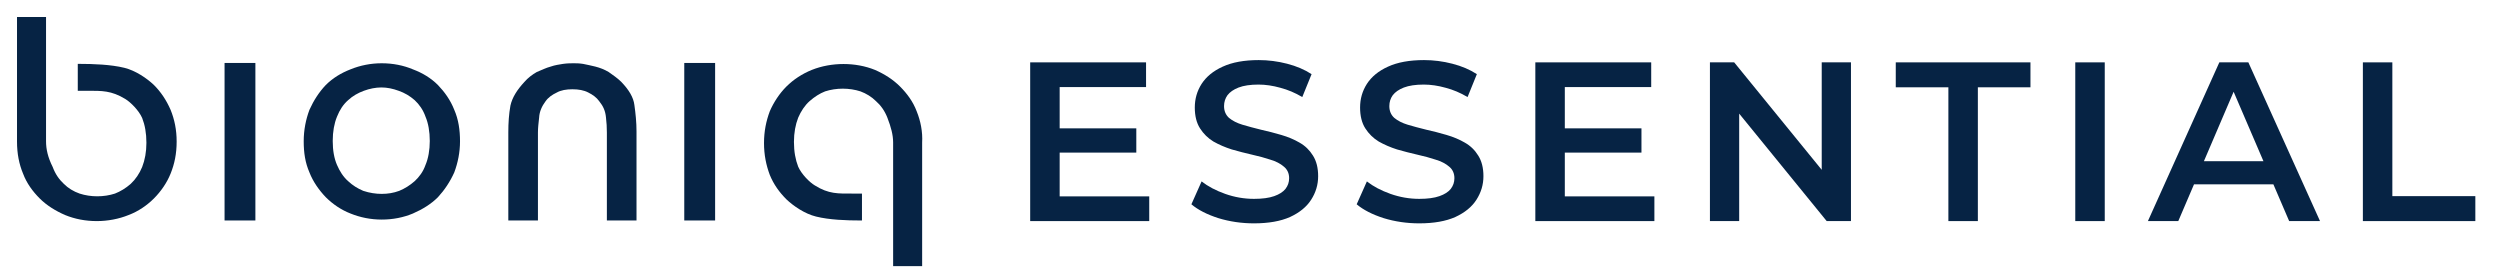
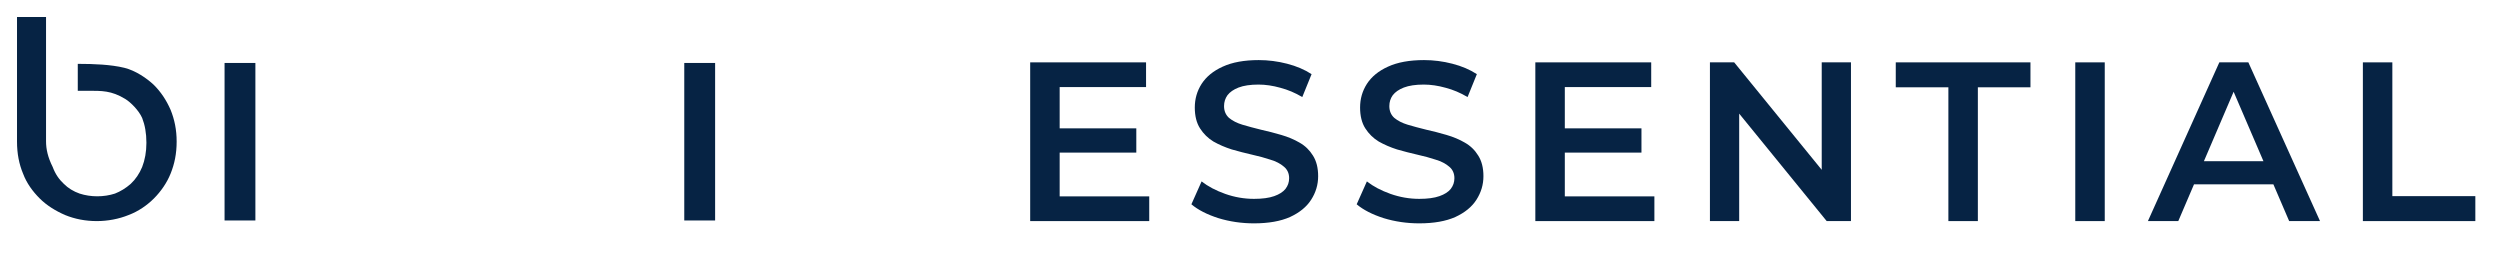
<svg xmlns="http://www.w3.org/2000/svg" width="147" height="16" viewBox="0 0 147 16" fill="none">
  <path d="M138.937 13V3.667H140.67V11.533H145.55V13H138.937Z" fill="#062344" />
  <path d="M126.297 13L130.497 3.667H132.203L136.417 13H134.603L130.99 4.587H131.683L128.083 13H126.297ZM128.23 10.84L128.697 9.48H133.737L134.203 10.84H128.23Z" fill="#062344" />
  <path d="M122.026 13V3.667H123.759V13H122.026Z" fill="#062344" />
  <path d="M114.565 13V5.133H111.471V3.667H119.391V5.133H116.298V13H114.565Z" fill="#062344" />
  <path d="M100.544 13V3.667H101.97L107.824 10.853H107.117V3.667H108.837V13H107.41L101.557 5.813H102.264V13H100.544Z" fill="#062344" />
  <path d="M91.878 7.547H96.518V8.973H91.878V7.547ZM92.011 11.547H97.278V13H90.278V3.667H97.091V5.12H92.011V11.547Z" fill="#062344" />
  <path d="M83.453 13.133C82.724 13.133 82.026 13.031 81.359 12.827C80.693 12.613 80.164 12.342 79.773 12.013L80.373 10.667C80.746 10.96 81.208 11.204 81.759 11.4C82.311 11.595 82.875 11.693 83.453 11.693C83.942 11.693 84.337 11.64 84.639 11.533C84.942 11.427 85.164 11.284 85.306 11.107C85.448 10.92 85.519 10.711 85.519 10.48C85.519 10.195 85.417 9.969 85.213 9.8C85.008 9.622 84.742 9.484 84.413 9.387C84.093 9.28 83.733 9.182 83.333 9.093C82.942 9.004 82.546 8.902 82.146 8.787C81.755 8.662 81.395 8.507 81.066 8.32C80.746 8.124 80.484 7.867 80.279 7.547C80.075 7.227 79.973 6.818 79.973 6.32C79.973 5.813 80.106 5.351 80.373 4.933C80.648 4.507 81.062 4.169 81.613 3.92C82.173 3.662 82.879 3.533 83.733 3.533C84.293 3.533 84.848 3.604 85.399 3.747C85.951 3.889 86.43 4.093 86.839 4.36L86.293 5.707C85.875 5.458 85.444 5.276 84.999 5.16C84.555 5.036 84.128 4.973 83.719 4.973C83.239 4.973 82.848 5.031 82.546 5.147C82.253 5.262 82.035 5.413 81.893 5.6C81.759 5.787 81.693 6 81.693 6.24C81.693 6.524 81.79 6.756 81.986 6.933C82.191 7.102 82.453 7.236 82.773 7.333C83.102 7.431 83.466 7.529 83.866 7.627C84.266 7.716 84.662 7.818 85.053 7.933C85.453 8.049 85.813 8.2 86.133 8.387C86.462 8.573 86.724 8.827 86.919 9.147C87.124 9.467 87.226 9.871 87.226 10.36C87.226 10.858 87.088 11.32 86.813 11.747C86.546 12.164 86.133 12.502 85.573 12.76C85.013 13.009 84.306 13.133 83.453 13.133Z" fill="#062344" />
  <path d="M73.734 13.133C73.005 13.133 72.307 13.031 71.641 12.827C70.974 12.613 70.445 12.342 70.054 12.013L70.654 10.667C71.027 10.96 71.49 11.204 72.041 11.4C72.592 11.595 73.156 11.693 73.734 11.693C74.223 11.693 74.618 11.64 74.921 11.533C75.223 11.427 75.445 11.284 75.587 11.107C75.73 10.92 75.801 10.711 75.801 10.48C75.801 10.195 75.698 9.969 75.494 9.8C75.29 9.622 75.023 9.484 74.694 9.387C74.374 9.28 74.014 9.182 73.614 9.093C73.223 9.004 72.827 8.902 72.427 8.787C72.036 8.662 71.676 8.507 71.347 8.32C71.027 8.124 70.765 7.867 70.561 7.547C70.356 7.227 70.254 6.818 70.254 6.32C70.254 5.813 70.387 5.351 70.654 4.933C70.93 4.507 71.343 4.169 71.894 3.92C72.454 3.662 73.161 3.533 74.014 3.533C74.574 3.533 75.129 3.604 75.681 3.747C76.232 3.889 76.712 4.093 77.121 4.36L76.574 5.707C76.156 5.458 75.725 5.276 75.281 5.16C74.836 5.036 74.409 4.973 74.001 4.973C73.521 4.973 73.129 5.031 72.827 5.147C72.534 5.262 72.316 5.413 72.174 5.6C72.041 5.787 71.974 6 71.974 6.24C71.974 6.524 72.072 6.756 72.267 6.933C72.472 7.102 72.734 7.236 73.054 7.333C73.383 7.431 73.747 7.529 74.147 7.627C74.547 7.716 74.943 7.818 75.334 7.933C75.734 8.049 76.094 8.2 76.414 8.387C76.743 8.573 77.005 8.827 77.201 9.147C77.405 9.467 77.507 9.871 77.507 10.36C77.507 10.858 77.37 11.32 77.094 11.747C76.827 12.164 76.414 12.502 75.854 12.76C75.294 13.009 74.587 13.133 73.734 13.133Z" fill="#062344" />
  <path d="M62.175 7.547H66.815V8.973H62.175V7.547ZM62.308 11.547H67.575V13H60.575V3.667H67.388V5.12H62.308V11.547Z" fill="#062344" />
-   <path d="M53.902 6.547C54.133 7.116 54.258 7.756 54.222 8.378V15.649H52.516V8.378C52.516 7.933 52.391 7.471 52.178 6.92C52.018 6.511 51.787 6.191 51.502 5.942C51.253 5.693 50.933 5.498 50.596 5.373C49.938 5.16 49.173 5.16 48.516 5.373C48.196 5.498 47.893 5.693 47.609 5.942C47.324 6.191 47.093 6.547 46.933 6.92C46.773 7.329 46.684 7.809 46.684 8.342C46.684 8.911 46.773 9.391 46.933 9.8C47.129 10.245 47.609 10.725 47.911 10.902C48.729 11.418 49.298 11.382 50.115 11.382H50.684V12.964H50.596C49.778 12.964 48.764 12.929 47.982 12.733C47.324 12.573 46.649 12.111 46.24 11.72C45.831 11.311 45.493 10.849 45.262 10.28C45.049 9.711 44.924 9.107 44.924 8.413C44.924 7.72 45.049 7.116 45.262 6.547C45.493 6.013 45.831 5.498 46.24 5.089C46.649 4.68 47.164 4.342 47.733 4.111C48.889 3.649 50.311 3.649 51.449 4.111C52.018 4.36 52.516 4.68 52.924 5.089C53.333 5.498 53.689 5.978 53.902 6.547Z" fill="#062344" />
  <path d="M42.049 3.702V12.964H40.235V3.702H42.049Z" fill="#062344" />
-   <path d="M36.538 4.822C36.982 5.284 37.249 5.729 37.302 6.173C37.373 6.671 37.427 7.187 37.427 7.738V12.964H35.684V7.791C35.684 7.507 35.667 7.187 35.631 6.902C35.596 6.529 35.471 6.244 35.24 5.96C35.08 5.729 34.849 5.569 34.6 5.444C34.333 5.302 34.013 5.249 33.658 5.249C33.302 5.249 32.982 5.302 32.733 5.444C32.467 5.569 32.236 5.729 32.075 5.96C31.862 6.244 31.72 6.564 31.702 6.902C31.667 7.222 31.631 7.507 31.631 7.791V12.964H29.889V7.773C29.889 7.222 29.924 6.707 30.013 6.209C30.12 5.729 30.404 5.284 30.831 4.822C31.044 4.573 31.311 4.378 31.56 4.236C31.862 4.111 32.111 3.987 32.378 3.916C32.627 3.827 32.893 3.791 33.107 3.756C33.373 3.72 33.569 3.72 33.729 3.72C33.889 3.72 34.049 3.72 34.28 3.756C34.493 3.791 34.76 3.862 35.009 3.916C35.276 3.987 35.524 4.076 35.791 4.236C36.04 4.413 36.307 4.591 36.538 4.822Z" fill="#062344" />
-   <path d="M22.444 11.4C22.8 11.4 23.138 11.347 23.475 11.222C23.813 11.08 24.098 10.902 24.382 10.653C24.649 10.404 24.88 10.102 25.022 9.693C25.182 9.32 25.271 8.822 25.271 8.289C25.271 7.738 25.182 7.24 25.022 6.867C24.88 6.458 24.649 6.138 24.382 5.889C24.098 5.64 23.795 5.462 23.44 5.338C23.102 5.213 22.764 5.142 22.427 5.142C22.089 5.142 21.733 5.213 21.395 5.338C21.058 5.462 20.738 5.64 20.471 5.889C20.186 6.138 19.973 6.458 19.813 6.867C19.653 7.258 19.564 7.738 19.564 8.289C19.564 8.858 19.653 9.32 19.813 9.693C19.973 10.067 20.186 10.404 20.471 10.653C20.738 10.902 21.022 11.08 21.36 11.222C21.733 11.347 22.107 11.4 22.444 11.4ZM22.444 3.72C23.102 3.72 23.724 3.844 24.275 4.076C24.844 4.289 25.342 4.591 25.751 5C26.142 5.409 26.48 5.871 26.711 6.458C26.96 7.027 27.049 7.649 27.049 8.307C27.049 8.947 26.924 9.569 26.711 10.138C26.462 10.689 26.142 11.169 25.751 11.595C25.342 12.004 24.844 12.307 24.275 12.556C23.724 12.787 23.102 12.911 22.444 12.911C21.804 12.911 21.182 12.787 20.613 12.556C20.062 12.342 19.564 12.004 19.155 11.595C18.764 11.187 18.409 10.689 18.195 10.138C17.947 9.569 17.858 8.982 17.858 8.307C17.858 7.649 17.982 7.027 18.195 6.458C18.444 5.907 18.764 5.409 19.155 5C19.564 4.591 20.062 4.289 20.613 4.076C21.182 3.844 21.804 3.72 22.444 3.72Z" fill="#062344" />
  <path d="M15.017 3.702V12.964H13.204V3.702H15.017Z" fill="#062344" />
  <path d="M9.053 5C9.462 5.409 9.782 5.889 10.031 6.458C10.262 7.027 10.387 7.631 10.387 8.324C10.387 9.036 10.262 9.64 10.031 10.209C9.818 10.742 9.462 11.258 9.053 11.667C8.644 12.076 8.129 12.431 7.56 12.644C6.991 12.876 6.333 13 5.693 13C5.018 13 4.396 12.876 3.827 12.644C3.258 12.396 2.742 12.076 2.333 11.667C1.924 11.258 1.569 10.778 1.356 10.209C1.124 9.658 1 9.036 1 8.324V8.022V1H2.707V8.307C2.707 8.769 2.813 9.249 3.098 9.818C3.258 10.244 3.471 10.547 3.756 10.813C4.004 11.062 4.324 11.258 4.68 11.382C5.338 11.596 6.102 11.596 6.76 11.382C7.08 11.258 7.4 11.062 7.684 10.813C7.969 10.547 8.2 10.209 8.36 9.818C8.52 9.409 8.609 8.929 8.609 8.396C8.609 7.827 8.52 7.347 8.36 6.938C8.164 6.493 7.684 6.013 7.364 5.818C6.547 5.32 5.978 5.338 5.16 5.338H4.573V3.756H4.68C5.462 3.756 6.511 3.791 7.311 3.987C7.969 4.147 8.644 4.609 9.053 5Z" fill="#062344" />
</svg>